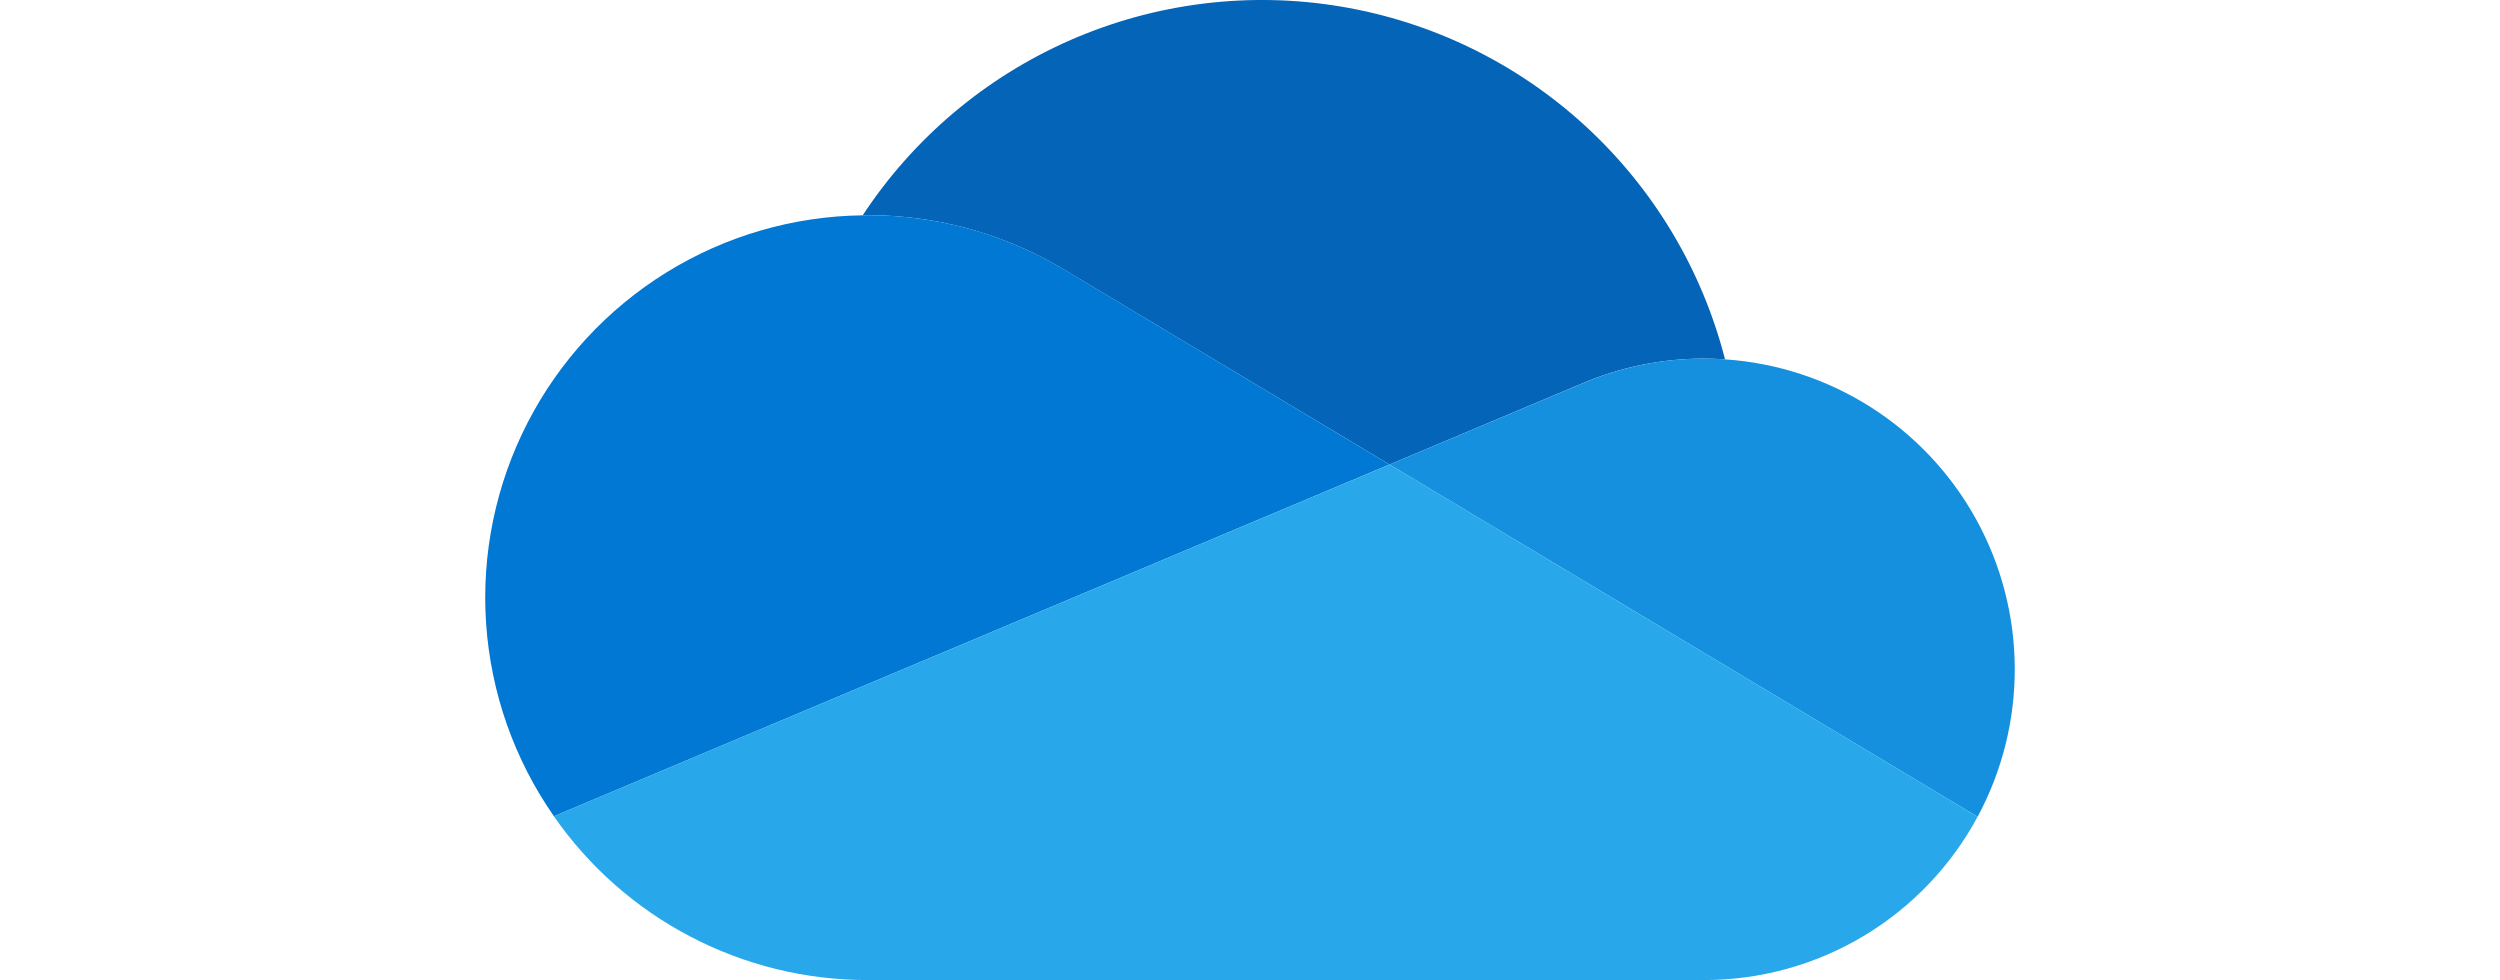
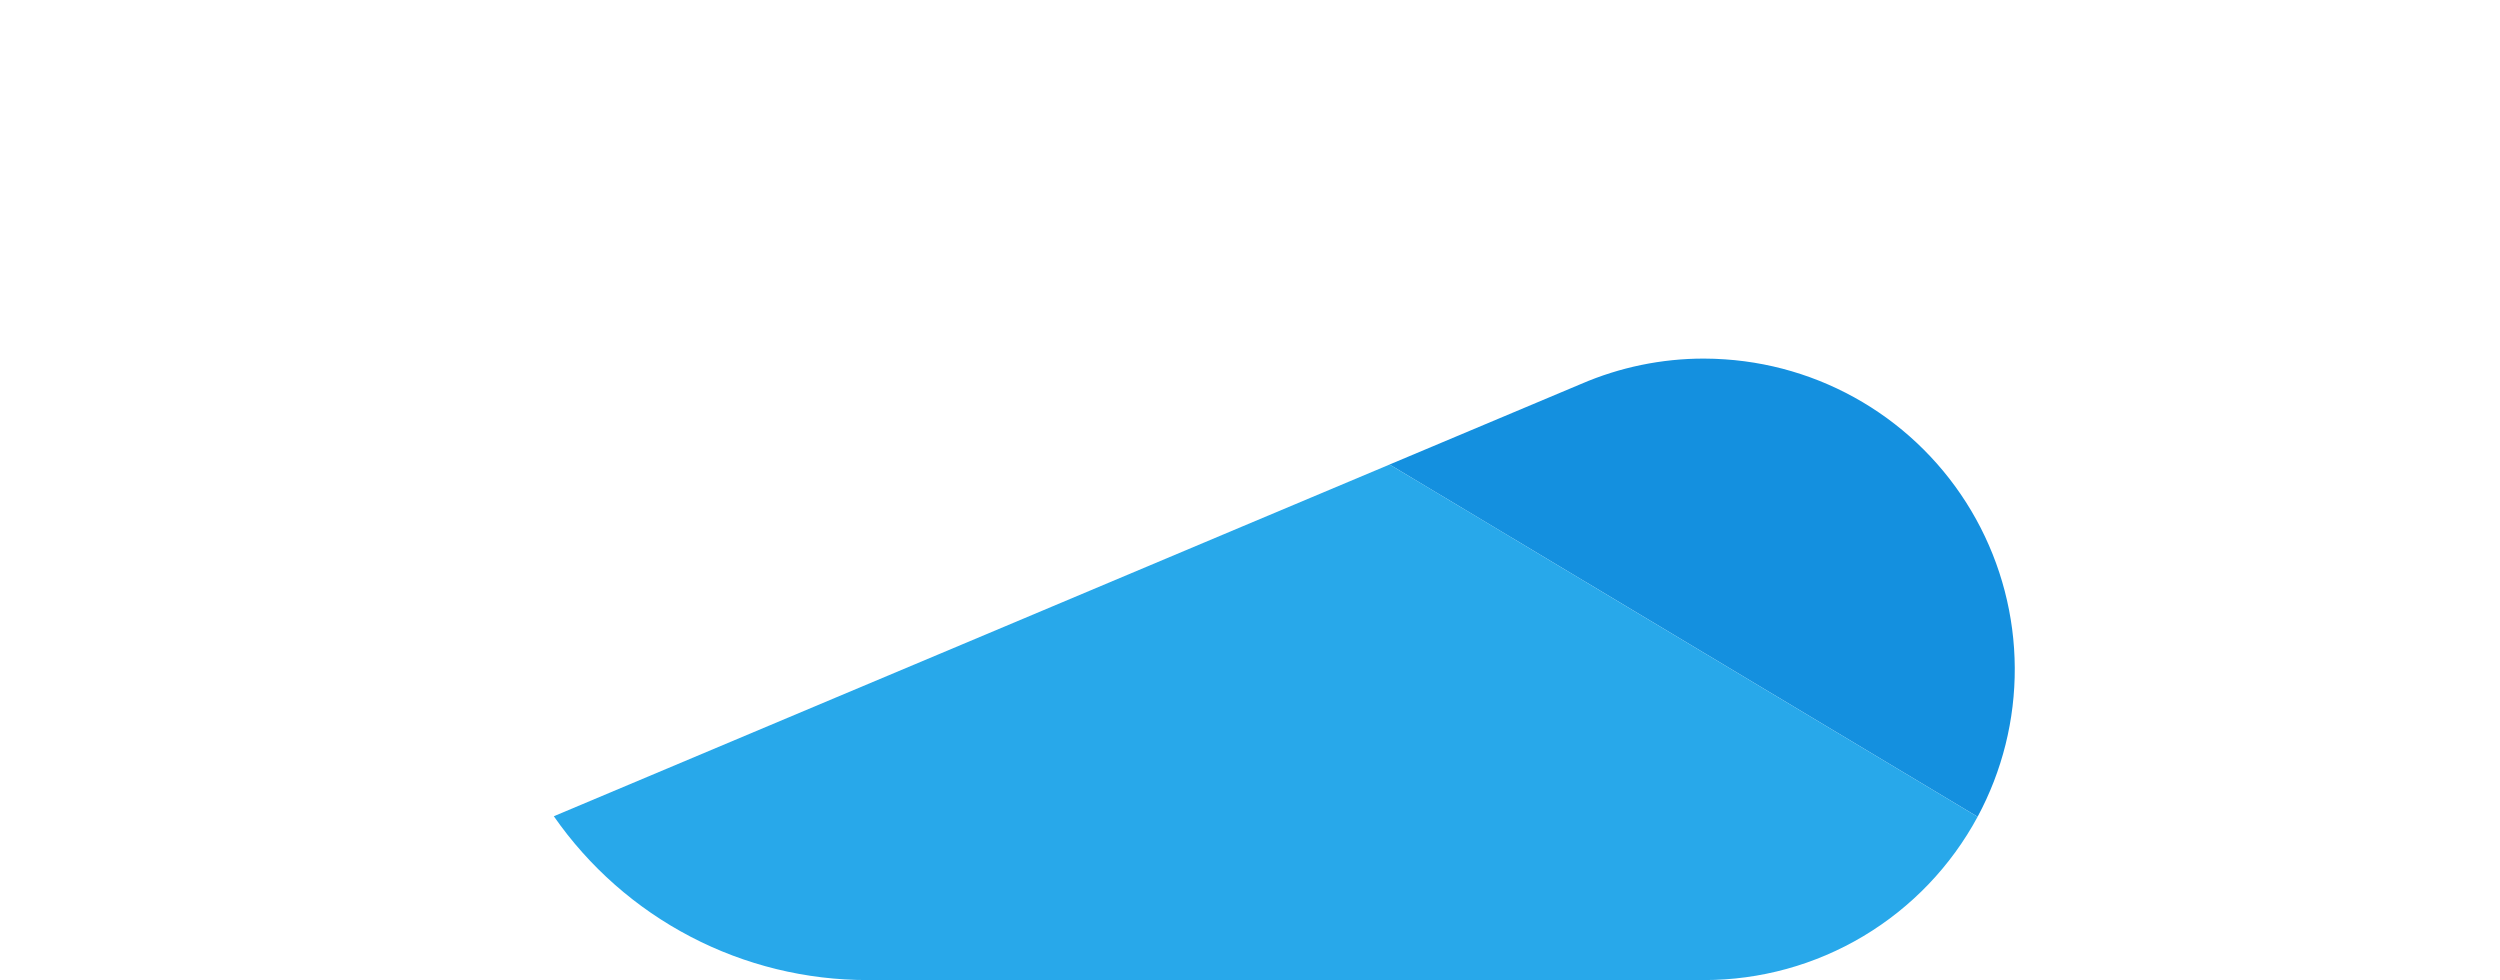
<svg xmlns="http://www.w3.org/2000/svg" width="301" height="118" viewBox="0 0 301 118" fill="none">
-   <path d="M128.638 32.773L167.3 55.929L190.337 46.23C195.02 44.207 200.067 43.167 205.168 43.174C206.02 43.174 206.86 43.214 207.694 43.266C204.926 32.464 199.079 22.698 190.865 15.157C182.652 7.616 172.424 2.623 161.427 0.786C150.429 -1.051 139.135 0.347 128.917 4.81C118.699 9.272 109.997 16.608 103.868 25.924L104.455 25.906C112.999 25.895 121.375 28.274 128.638 32.773Z" fill="#0364B8" />
-   <path d="M128.644 32.767C121.379 28.269 113 25.892 104.455 25.906L103.868 25.924C95.507 26.028 87.331 28.41 80.221 32.812C73.11 37.214 67.333 43.471 63.511 50.91C59.688 58.349 57.965 66.689 58.525 75.034C59.085 83.379 61.908 91.414 66.691 98.275L100.772 83.925L115.931 77.548L149.672 63.343L167.294 55.929L128.644 32.767Z" fill="#0078D4" />
  <path d="M207.694 43.266C206.853 43.207 206.011 43.176 205.168 43.174C200.069 43.17 195.023 44.212 190.343 46.236L167.3 55.929L173.982 59.929L195.879 73.047L205.433 78.768L238.104 98.338C241.072 92.827 242.611 86.659 242.578 80.399C242.546 74.139 240.943 67.987 237.917 62.507C234.891 57.027 230.539 52.394 225.259 49.033C219.978 45.671 213.939 43.688 207.694 43.266Z" fill="#1490DF" />
  <path d="M205.433 78.768L195.879 73.047L173.982 59.923L167.306 55.929L149.678 63.343L115.937 77.548L100.772 83.925L66.68 98.275C70.917 104.368 76.566 109.344 83.145 112.779C89.723 116.214 97.035 118.005 104.455 118H205.168C211.921 118.003 218.549 116.176 224.348 112.714C230.147 109.252 234.901 104.284 238.104 98.338L205.433 78.768Z" fill="#28A8EA" />
</svg>